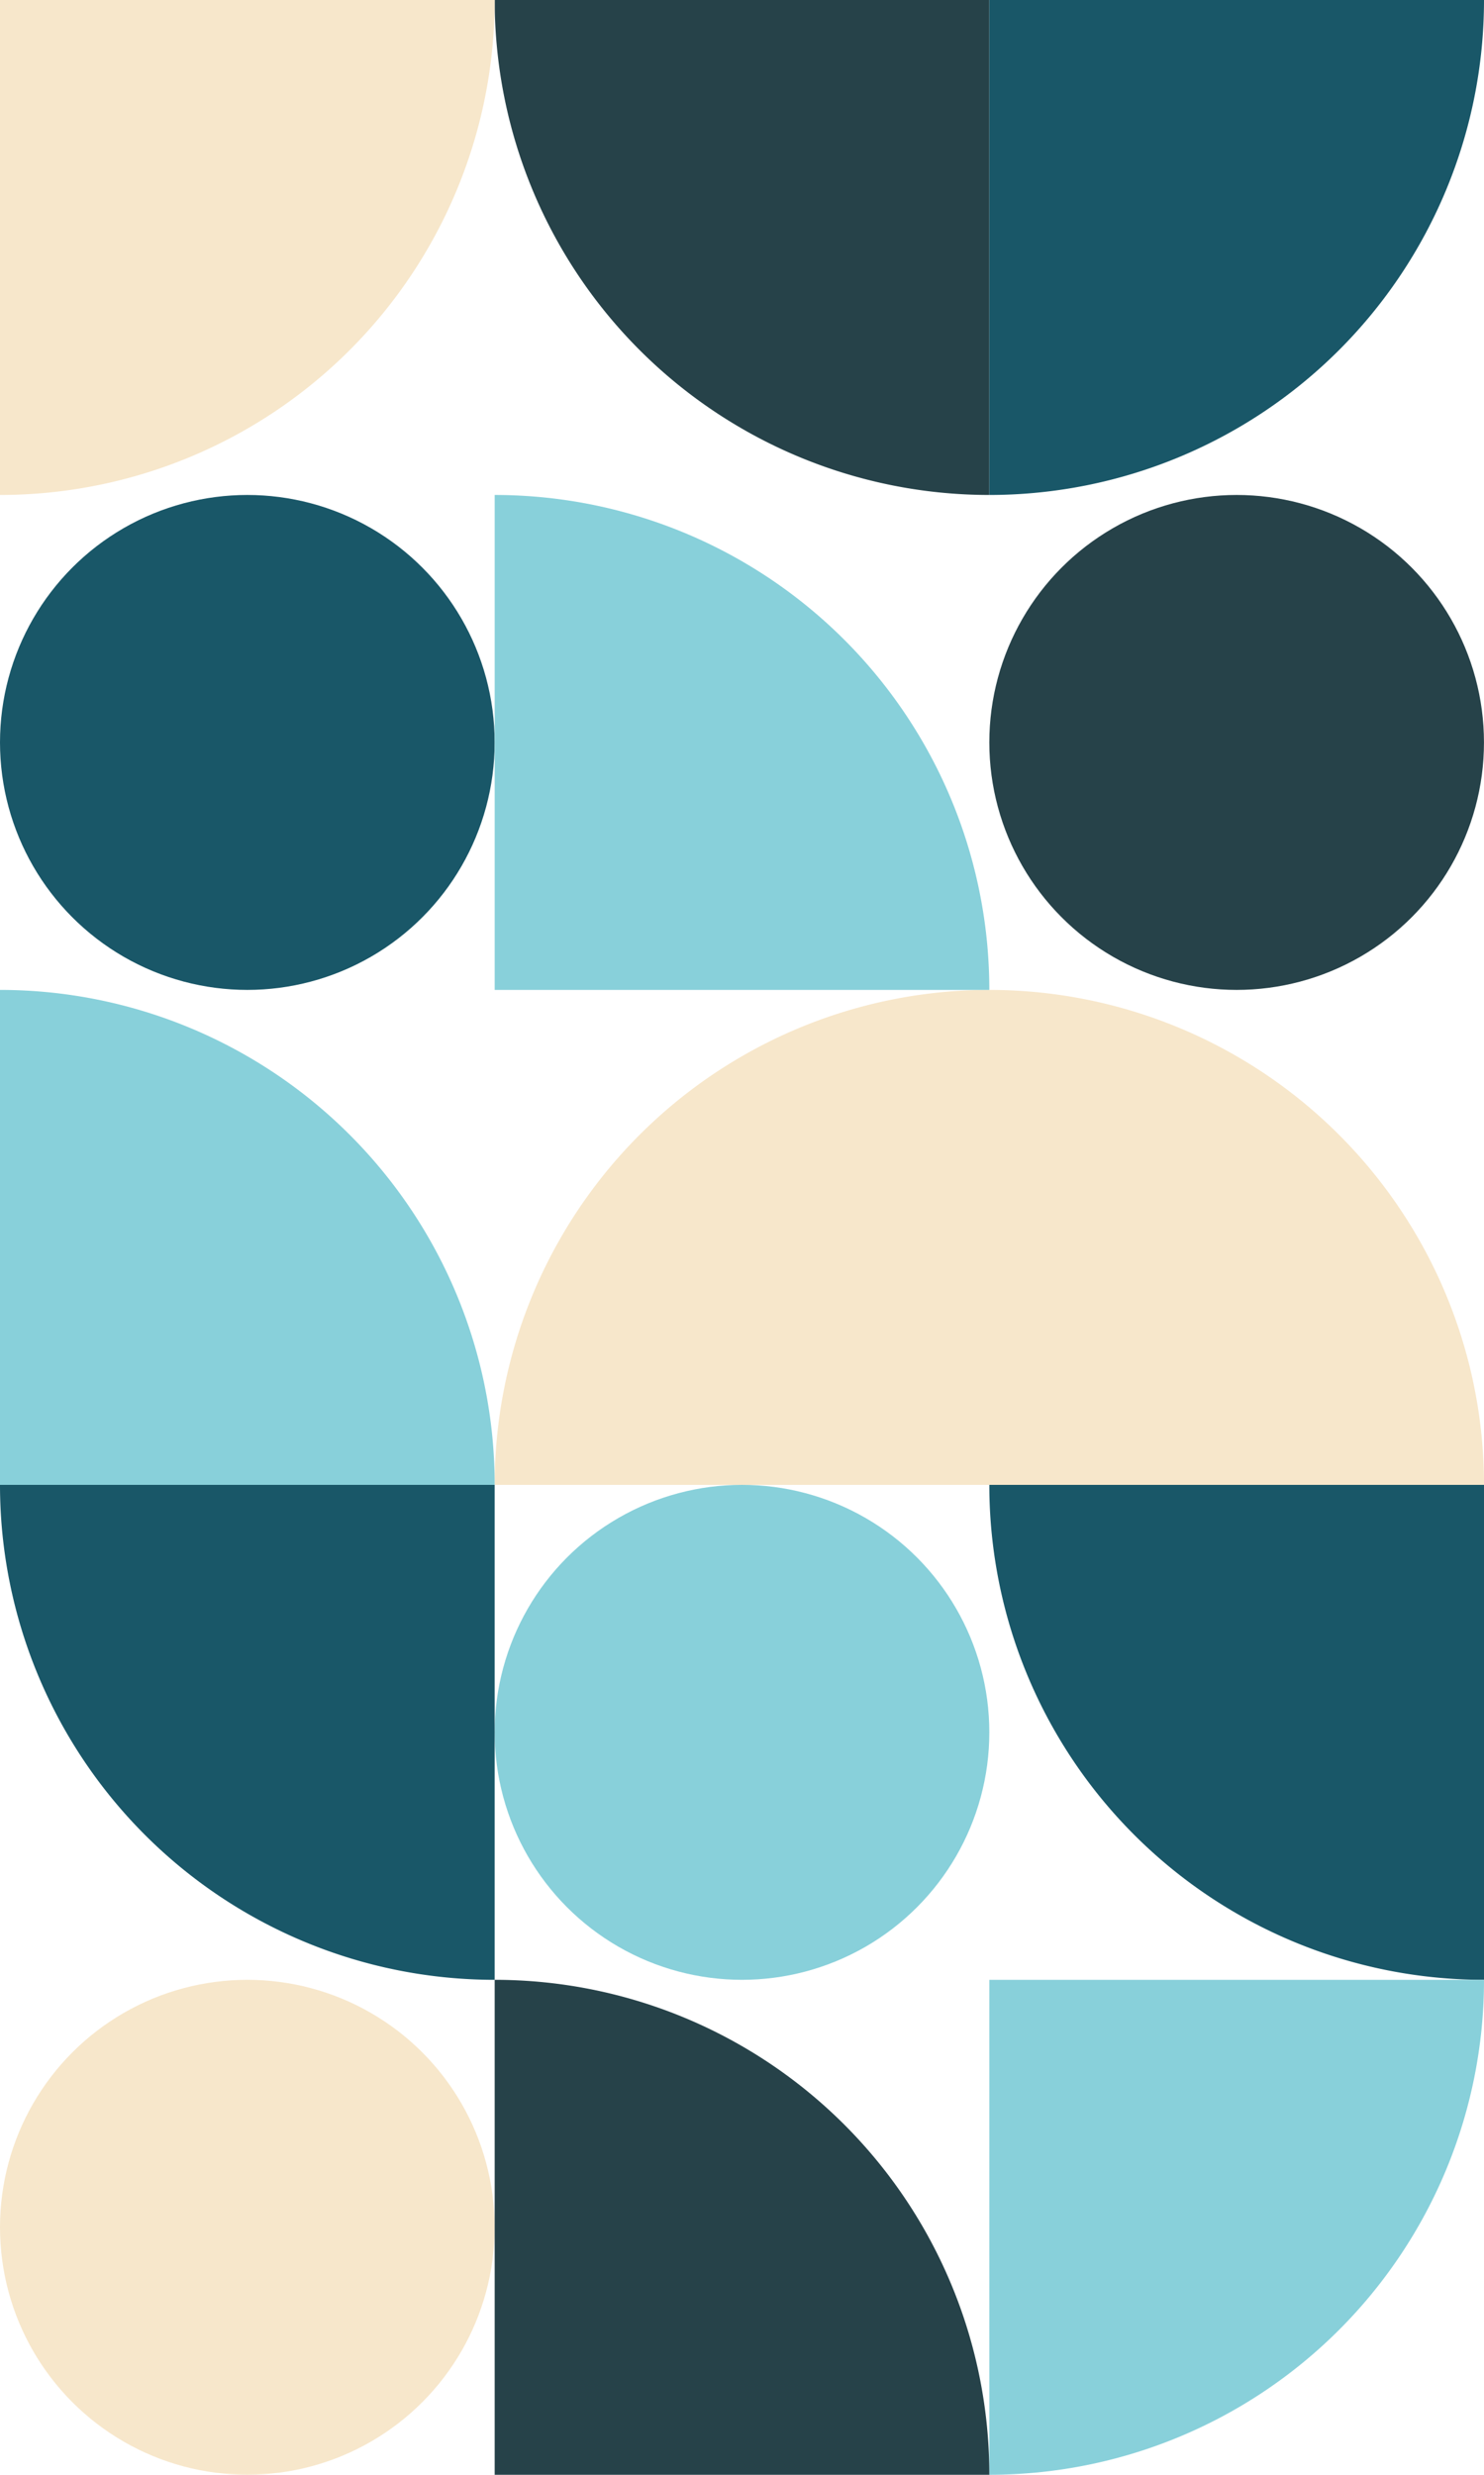
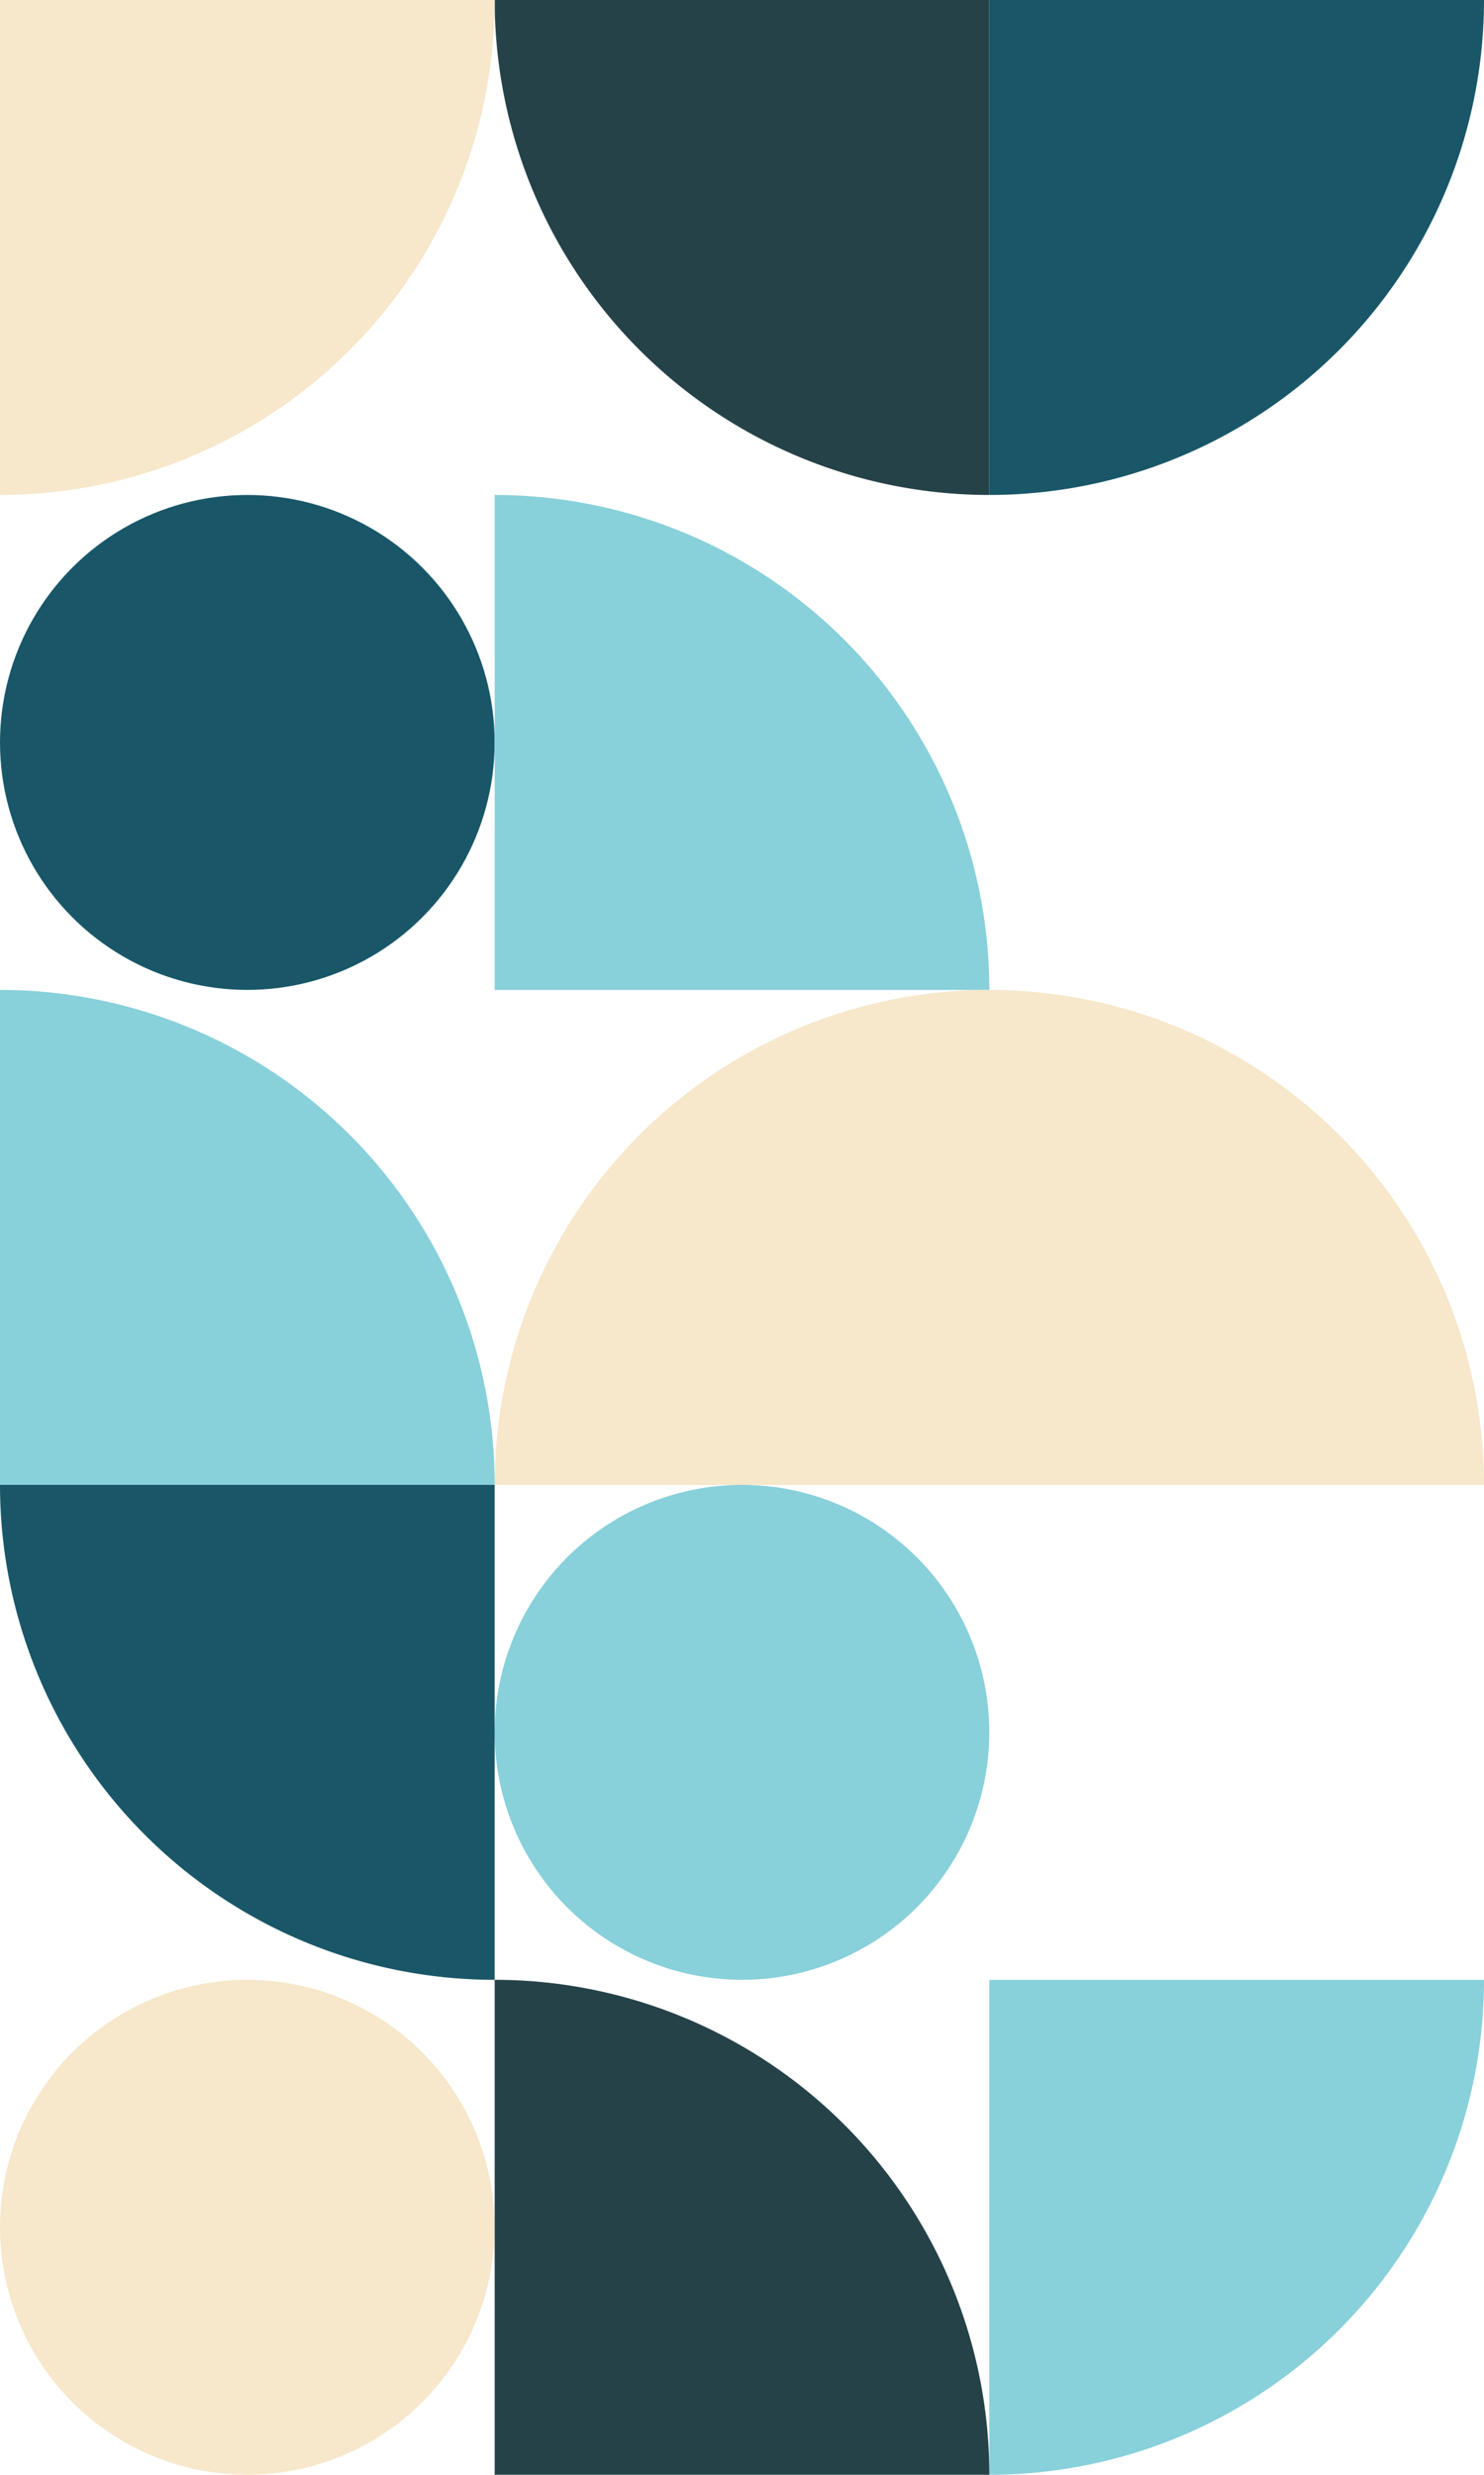
<svg xmlns="http://www.w3.org/2000/svg" id="Layer_1" data-name="Layer 1" viewBox="0 0 484.94 808.23">
  <defs>
    <style>.cls-1{fill:#88d0da;}.cls-2{fill:#195768;}.cls-3{fill:#f7e7cb;}.cls-4{fill:#264249;}</style>
  </defs>
  <title>up_mosaic_2</title>
  <circle class="cls-1" cx="242.47" cy="565.76" r="80.82" />
  <circle class="cls-2" cx="80.82" cy="242.47" r="80.82" />
  <circle class="cls-3" cx="80.82" cy="727.4" r="80.82" />
-   <circle class="cls-4" cx="404.11" cy="242.47" r="80.82" />
  <path class="cls-3" d="M399.35,363.29A161.64,161.64,0,0,0,237.71,524.94H561A161.65,161.65,0,0,0,399.35,363.29Z" transform="translate(-76.06 -40)" />
  <path class="cls-2" d="M237.71,524.94H76.06A161.65,161.65,0,0,0,237.71,686.58Z" transform="translate(-76.06 -40)" />
-   <path class="cls-2" d="M561,524.94H399.35A161.65,161.65,0,0,0,561,686.58Z" transform="translate(-76.06 -40)" />
  <path class="cls-4" d="M399.35,40H237.71A161.65,161.65,0,0,0,399.35,201.65Z" transform="translate(-76.06 -40)" />
  <path class="cls-3" d="M76.06,40V201.65A161.65,161.65,0,0,0,237.71,40Z" transform="translate(-76.06 -40)" />
  <path class="cls-2" d="M399.35,40V201.65A161.65,161.65,0,0,0,561,40Z" transform="translate(-76.06 -40)" />
  <path class="cls-1" d="M237.71,363.29H399.35A161.64,161.64,0,0,0,237.71,201.65Z" transform="translate(-76.06 -40)" />
  <path class="cls-1" d="M399.35,686.58V848.23A161.65,161.65,0,0,0,561,686.58Z" transform="translate(-76.06 -40)" />
  <path class="cls-1" d="M76.06,524.94H237.71A161.65,161.65,0,0,0,76.06,363.29Z" transform="translate(-76.06 -40)" />
  <path class="cls-4" d="M237.71,848.23H399.35A161.64,161.64,0,0,0,237.71,686.58Z" transform="translate(-76.06 -40)" />
</svg>